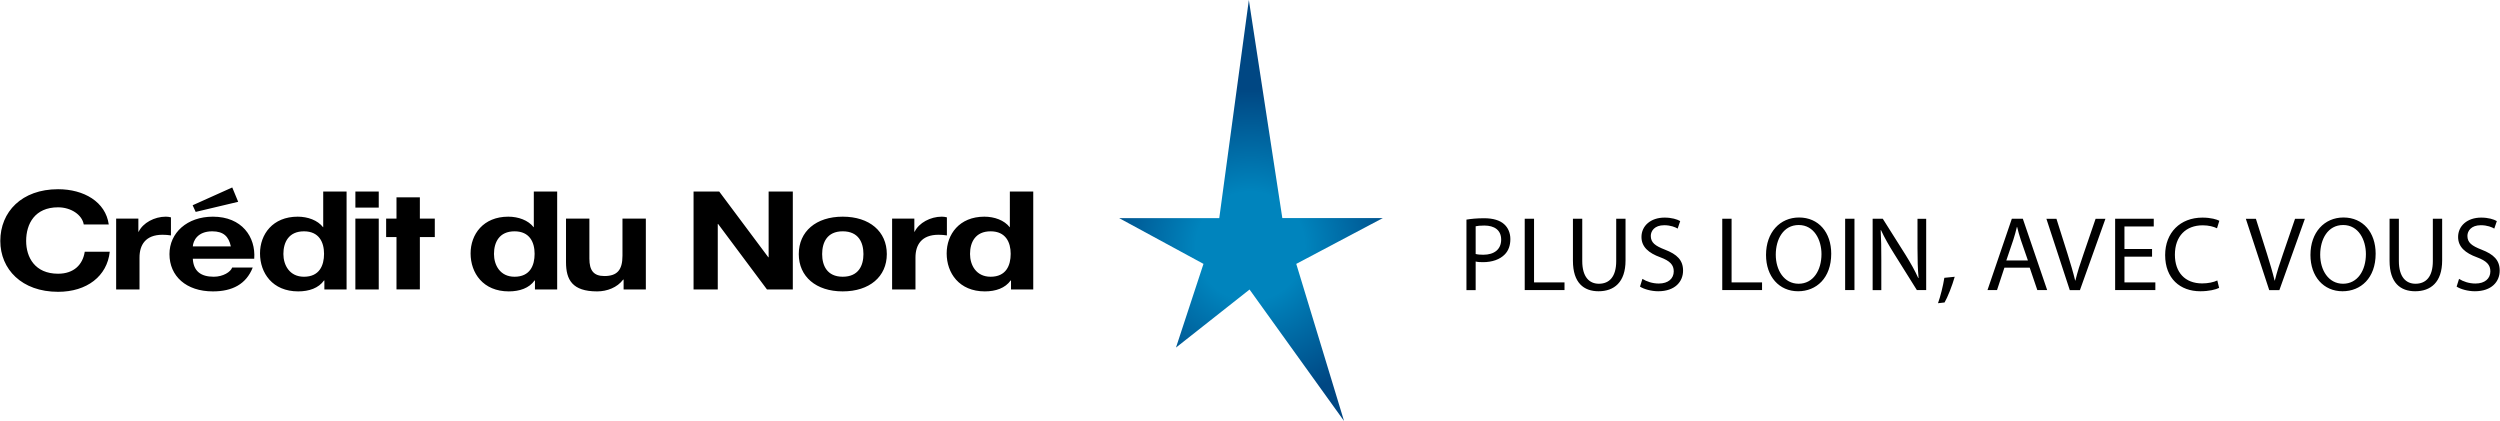
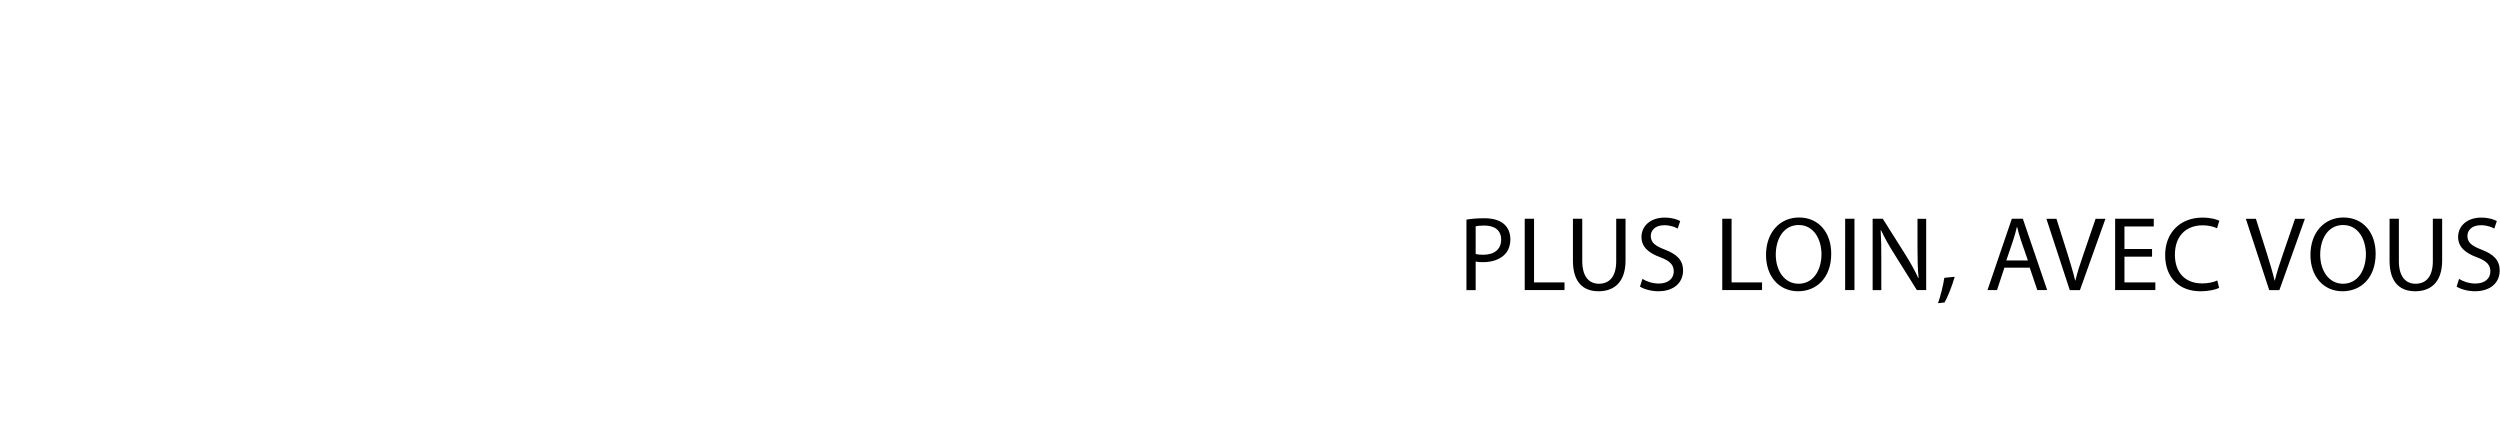
<svg xmlns="http://www.w3.org/2000/svg" height="421" width="2500" viewBox="0 0 617.437 104.002">
  <radialGradient id="a" cx="308.81" cy="60.826" gradientUnits="userSpaceOnUse" r="60.972">
    <stop offset=".22" stop-color="#0084bd" />
    <stop offset=".637" stop-color="#004783" />
    <stop offset="1" stop-color="#004783" />
  </radialGradient>
-   <path d="M47.514 50.705l9.783-4.396 1.467 3.545-10.5 2.494zM20.613 55.453c-.404-2.406-3.172-4.238-6.342-4.238-5.734 0-7.887 4.066-7.887 8.305 0 4.031 2.152 8.1 7.887 8.1 3.904 0 6.096-2.24 6.586-5.426h6.18c-.648 6.033-5.65 9.895-12.766 9.895C5.289 72.088 0 66.502 0 59.52c0-7.184 5.289-12.777 14.271-12.777 6.385 0 11.748 3.119 12.521 8.711h-6.179M28.617 53.998h5.488v3.248h.078c1.059-2.199 3.904-3.721 6.709-3.721.404 0 .895.064 1.262.166v4.469c-.533-.1-1.383-.166-2.074-.166-4.227 0-5.691 2.537-5.691 5.623v7.895h-5.771V53.998M47.555 63.924c.168 3.045 1.955 4.439 5.172 4.439 2.314 0 4.184-1.191 4.551-2.273h5.08c-1.623 4.133-5.08 5.895-9.838 5.895-6.627 0-10.732-3.793-10.732-9.213 0-5.254 4.35-9.246 10.732-9.246 7.156 0 10.615 5.01 10.207 10.398zm9.398-3.051c-.525-2.439-1.793-3.729-4.598-3.729-3.658 0-4.715 2.375-4.801 3.729zM80.055 69.277h-.08c-1.346 1.896-3.699 2.707-6.387 2.707-6.338 0-9.432-4.537-9.432-9.383 0-4.711 3.131-9.076 9.313-9.076 2.477 0 4.92.875 6.264 2.604h-.043.08V47.32h5.773v24.191h-5.488zm-5.041-12.132c-3.779 0-5.084 2.715-5.084 5.592 0 2.744 1.508 5.627 5.084 5.627 3.822 0 4.961-2.781 4.961-5.66 0-2.845-1.217-5.559-4.961-5.559zM93.488 51.285h-5.771V47.32h5.771zm-5.775 2.713h5.775v17.514h-5.775zM97.871 71.492V58.559h-2.557v-4.561h2.557v-5.254h5.774v5.254h3.689v4.561h-3.689v12.933zM132.078 69.277h-.086c-1.334 1.896-3.695 2.707-6.381 2.707-6.34 0-9.434-4.537-9.434-9.383 0-4.711 3.129-9.076 9.314-9.076 2.479 0 4.916.875 6.262 2.604h-.045.086V47.32h5.773v24.191h-5.49v-2.234m-5.042-12.132c-3.781 0-5.08 2.715-5.08 5.592 0 2.744 1.5 5.627 5.08 5.627 3.824 0 4.957-2.781 4.957-5.66 0-2.845-1.219-5.559-4.957-5.559zM159.471 71.512h-5.494v-2.438h-.115c-1.467 1.963-3.99 2.91-6.43 2.91-6.137 0-7.684-2.879-7.684-7.219V53.998h5.775v9.891c0 2.881 1.014 4.303 3.699 4.303 3.137 0 4.475-1.453 4.475-5.016v-9.178h5.773v17.514M171.258 47.32h6.342l12.121 16.231h.082V47.32h5.974v24.192h-6.379l-12.084-16.194h-.076v16.194h-5.98zM208.102 53.525c6.631 0 10.898 3.654 10.898 9.246 0 5.557-4.268 9.213-10.898 9.213-6.586 0-10.852-3.656-10.852-9.213 0-5.591 4.266-9.246 10.852-9.246m0 14.838c3.947 0 5.123-2.813 5.123-5.592 0-2.813-1.176-5.627-5.123-5.627-3.9 0-5.078 2.814-5.078 5.627-.001 2.78 1.177 5.592 5.078 5.592zM220.305 53.998h5.494v3.248h.076c1.057-2.199 3.904-3.721 6.707-3.721.408 0 .9.064 1.26.166v4.469c-.523-.1-1.383-.166-2.07-.166-4.229 0-5.693 2.537-5.693 5.623v7.895h-5.773V53.998M249.68 69.277h-.082c-1.342 1.896-3.695 2.707-6.385 2.707-6.338 0-9.428-4.537-9.428-9.383 0-4.711 3.133-9.076 9.314-9.076 2.477 0 4.914.875 6.258 2.604h-.043.08V47.32h5.779v24.191h-5.494v-2.234m-5.038-12.132c-3.783 0-5.086 2.715-5.086 5.592 0 2.744 1.504 5.627 5.086 5.627 3.822 0 4.957-2.781 4.957-5.66 0-2.845-1.221-5.559-4.957-5.559z" />
-   <path d="M316.703 53.865L308.436 0l-7.311 53.885h-24.732l20.834 11.303-6.795 20.675 18.175-14.34 23.344 32.479-11.806-38.814 21.398-11.323z" fill="url(#a)" />
  <path d="M362.189 54.252c1.1-.182 2.535-.34 4.365-.34 2.25 0 3.896.523 4.941 1.467.941.834 1.543 2.115 1.543 3.684 0 1.596-.473 2.85-1.361 3.766-1.227 1.281-3.16 1.934-5.385 1.934-.68 0-1.307-.027-1.828-.156v7.059h-2.275zm2.276 8.494c.496.133 1.123.184 1.883.184 2.744 0 4.418-1.359 4.418-3.738 0-2.352-1.674-3.475-4.158-3.475-.994 0-1.75.078-2.143.182zM376.584 54.043h2.303v15.713h7.527v1.908h-9.83zM390.797 54.043V64.5c0 3.922 1.75 5.594 4.104 5.594 2.588 0 4.285-1.723 4.285-5.594V54.043h2.303v10.299c0 5.414-2.85 7.609-6.666 7.609-3.609 0-6.328-2.039-6.328-7.529V54.043zM405.66 68.891c1.02.656 2.484 1.15 4.053 1.15 2.326 0 3.686-1.227 3.686-3.006 0-1.619-.941-2.586-3.32-3.477-2.875-1.045-4.654-2.563-4.654-5.018 0-2.746 2.275-4.785 5.699-4.785 1.777 0 3.113.42 3.869.861l-.627 1.855c-.549-.338-1.725-.834-3.32-.834-2.406 0-3.318 1.436-3.318 2.639 0 1.65 1.07 2.459 3.502 3.4 2.98 1.15 4.471 2.586 4.471 5.176 0 2.717-1.986 5.098-6.145 5.098-1.699 0-3.555-.525-4.496-1.15zM425.383 54.043h2.303v15.713h7.527v1.908h-9.83zM452.301 62.672c0 6.037-3.688 9.279-8.184 9.279-4.68 0-7.922-3.635-7.922-8.967 0-5.596 3.451-9.256 8.158-9.256 4.835.001 7.948 3.688 7.948 8.944zm-13.699.258c0 3.793 2.039 7.164 5.648 7.164 3.605 0 5.645-3.318 5.645-7.32 0-3.527-1.828-7.186-5.621-7.186-3.79 0-5.672 3.502-5.672 7.342zM458.043 54.043v17.621h-2.303V54.043zM462.533 71.664V54.043h2.508l5.621 8.914c1.281 2.066 2.328 3.92 3.137 5.725l.08-.025c-.209-2.354-.264-4.496-.264-7.242v-7.371h2.145v17.621h-2.299l-5.594-8.941c-1.23-1.961-2.406-3.975-3.27-5.883l-.078.025c.129 2.225.156 4.34.156 7.268v7.531h-2.142zM478.678 74.904c.576-1.568 1.281-4.363 1.568-6.273l2.563-.26c-.629 2.221-1.777 5.123-2.512 6.352zM495.086 66.121l-1.83 5.543h-2.354l6.014-17.621h2.721l6.012 17.621h-2.432l-1.883-5.543zm5.805-1.779l-1.752-5.07c-.391-1.148-.654-2.197-.916-3.217h-.051c-.262 1.02-.523 2.119-.889 3.191l-1.727 5.096zM511.232 71.664l-5.777-17.621h2.484l2.744 8.68c.734 2.377 1.387 4.523 1.883 6.588h.051c.498-2.041 1.203-4.262 2.016-6.564l2.98-8.703h2.43l-6.299 17.621h-2.512zM531.559 63.402h-6.82v6.354h7.633v1.908h-9.934V54.043h9.541v1.91h-7.24v5.566h6.82zM548.127 71.115c-.811.42-2.512.836-4.654.836-4.965 0-8.68-3.137-8.68-8.941 0-5.543 3.738-9.254 9.203-9.254 2.17 0 3.582.471 4.182.783l-.574 1.857c-.836-.416-2.066-.734-3.529-.734-4.131 0-6.875 2.643-6.875 7.268 0 4.34 2.484 7.084 6.742 7.084 1.414 0 2.826-.283 3.738-.73zM560.502 71.664l-5.777-17.621h2.484l2.744 8.68c.734 2.377 1.387 4.523 1.883 6.588h.051c.498-2.041 1.203-4.262 2.016-6.564l2.98-8.703h2.43l-6.301 17.621h-2.51zM586.793 62.672c0 6.037-3.688 9.279-8.184 9.279-4.68 0-7.922-3.635-7.922-8.967 0-5.596 3.451-9.256 8.158-9.256 4.835.001 7.948 3.688 7.948 8.944zm-13.699.258c0 3.793 2.039 7.164 5.648 7.164 3.605 0 5.645-3.318 5.645-7.32 0-3.527-1.828-7.186-5.621-7.186-3.789 0-5.672 3.502-5.672 7.342zM592.531 54.043V64.5c0 3.922 1.752 5.594 4.104 5.594 2.59 0 4.287-1.723 4.287-5.594V54.043h2.301v10.299c0 5.414-2.85 7.609-6.664 7.609-3.609 0-6.328-2.039-6.328-7.529V54.043zM607.396 68.891c1.018.656 2.482 1.15 4.053 1.15 2.326 0 3.684-1.227 3.684-3.006 0-1.619-.939-2.586-3.318-3.477-2.877-1.045-4.654-2.563-4.654-5.018 0-2.746 2.275-4.785 5.699-4.785 1.777 0 3.111.42 3.869.861l-.629 1.855c-.547-.338-1.723-.834-3.318-.834-2.406 0-3.32 1.436-3.32 2.639 0 1.65 1.072 2.459 3.502 3.4 2.982 1.15 4.473 2.586 4.473 5.176 0 2.717-1.988 5.098-6.145 5.098-1.701 0-3.557-.525-4.496-1.15z" />
</svg>